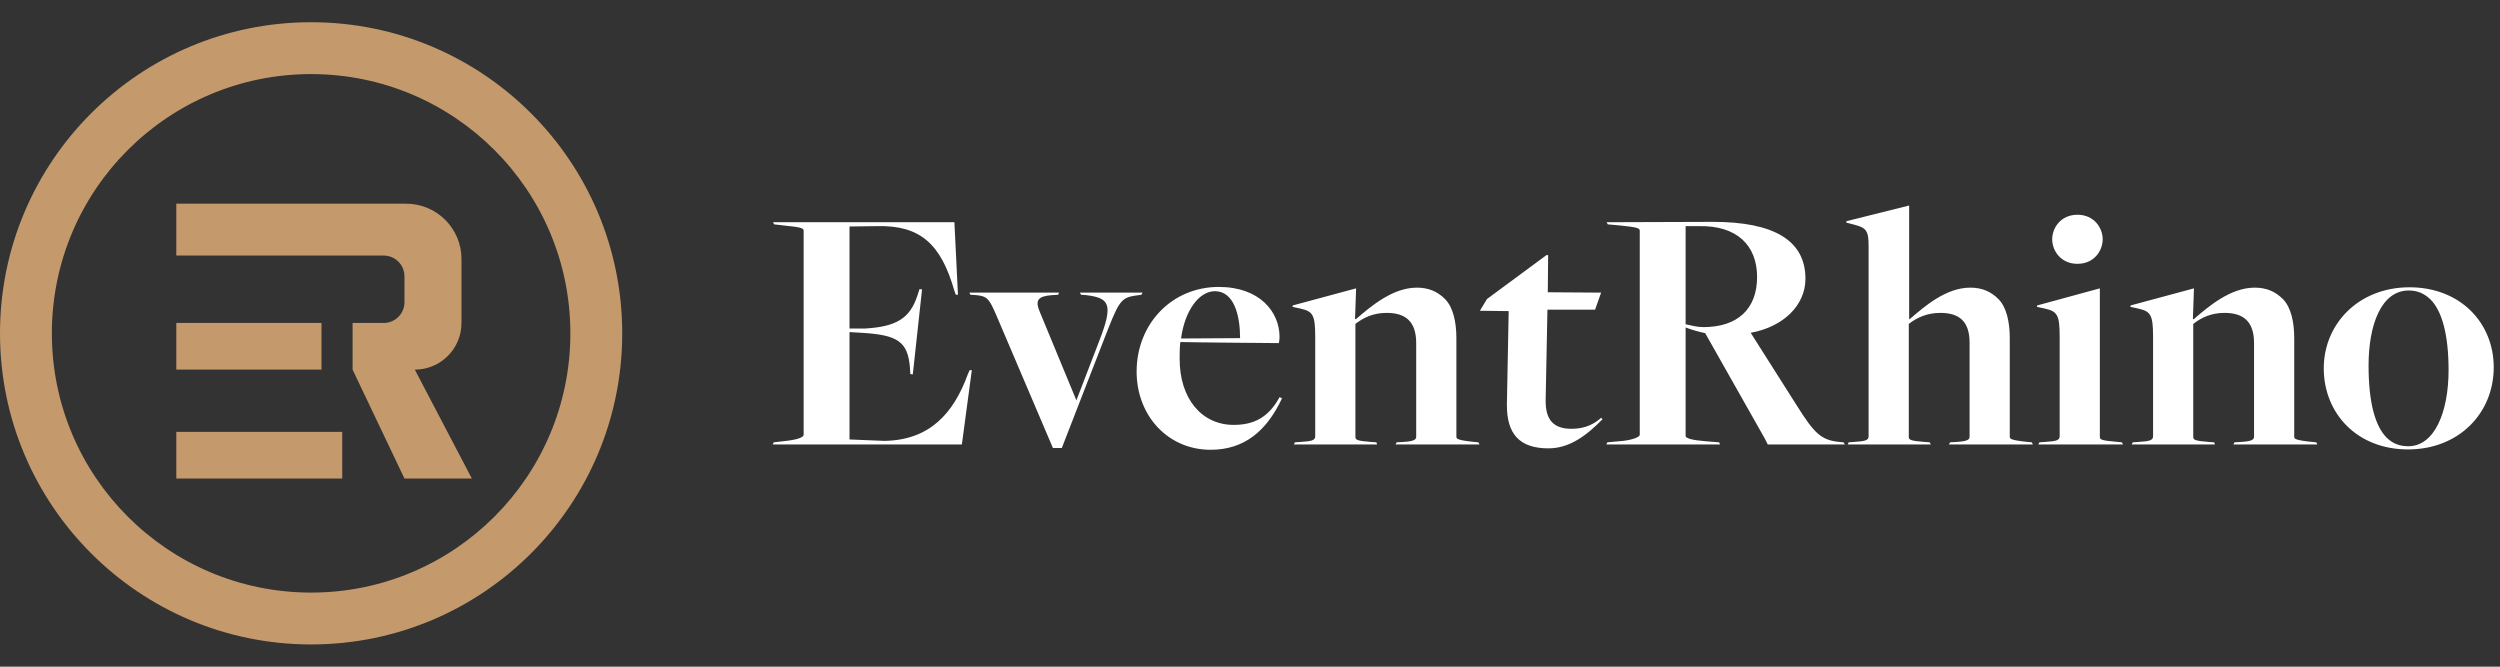
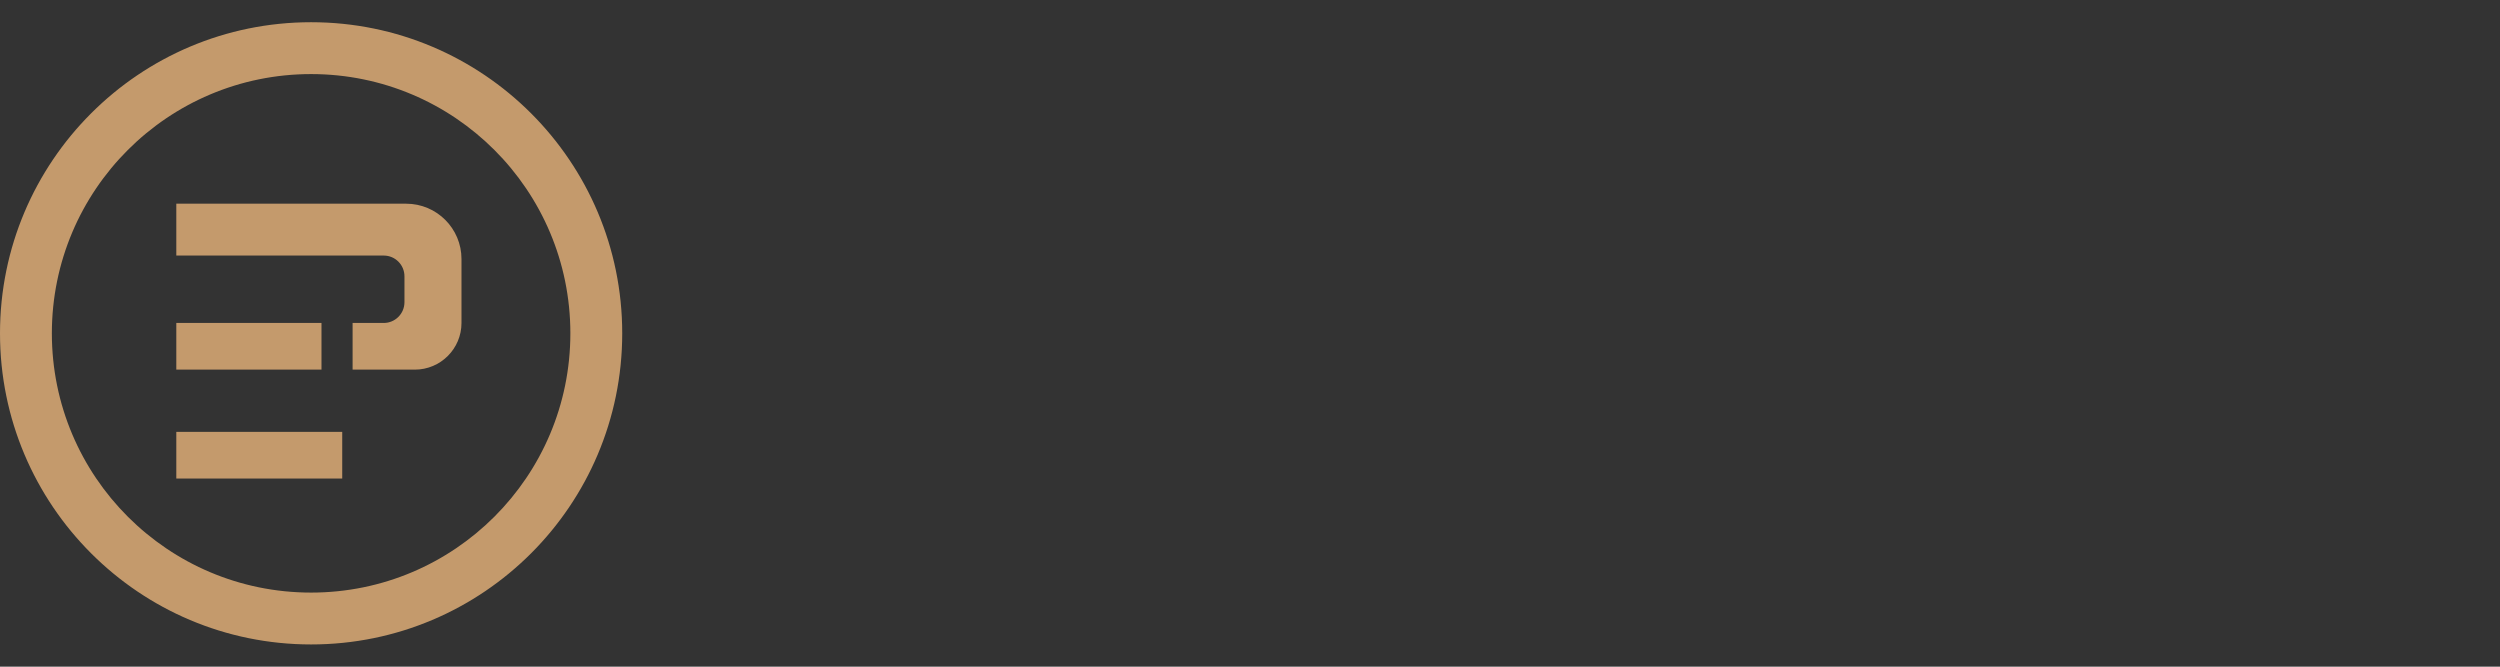
<svg xmlns="http://www.w3.org/2000/svg" width="225" height="60" viewBox="0 0 225 60" fill="none">
  <rect x="0" y="0" width="225" height="60" fill="#333333" stroke="none" />
-   <path fill-rule="evenodd" clip-rule="evenodd" d="M51.333 30C51.333 42.887 40.887 53.333 28 53.333C15.113 53.333 4.667 42.887 4.667 30C4.667 17.113 15.113 6.667 28 6.667C40.887 6.667 51.333 17.113 51.333 30ZM56 30C56 45.464 43.464 58 28 58C12.536 58 0 45.464 0 30C0 14.536 12.536 2 28 2C43.464 2 56 14.536 56 30ZM15.867 18.333V23H34.534C35.565 23 36.401 23.836 36.401 24.867V27.2C36.401 28.231 35.565 29.067 34.534 29.067H31.734V33.267L36.401 43.067H42.467L37.334 33.267C39.653 33.267 41.534 31.386 41.534 29.067V23.311C41.534 20.562 39.305 18.333 36.556 18.333H15.867ZM28.934 29.067H15.867V33.267H28.934V29.067ZM15.867 38.867H30.8V43.067H15.867V38.867Z" fill="#C49A6C" />
-   <path d="M69.544 40H86.568L87.464 33.312H87.272L87.112 33.664C85.832 37.184 83.688 39.616 79.592 39.68L76.456 39.552V29.888L77.544 29.952C80.808 30.144 81.704 30.752 81.896 33.088L81.928 33.664L82.152 33.696L82.984 26.048L82.76 26.016L82.568 26.592C81.896 28.672 80.648 29.408 77.832 29.568H76.456V20.384L78.92 20.352C82.792 20.256 84.68 21.92 85.896 26.176L86.024 26.528H86.216L85.896 20H69.576L69.672 20.192L70.504 20.288C72.136 20.448 72.328 20.544 72.328 20.768V39.136C72.328 39.328 71.88 39.552 70.76 39.68L69.64 39.808L69.544 40ZM94.763 40.32H95.563L99.243 30.848C100.683 27.168 100.779 26.784 102.283 26.592L102.731 26.528L102.827 26.336H97.195L97.291 26.528L97.739 26.56C99.819 26.816 100.235 27.328 98.955 30.624L96.875 36.032L93.579 28.064C93.131 27.008 93.419 26.656 94.699 26.56L95.243 26.528L95.307 26.336H87.243L87.339 26.528L87.851 26.56C88.875 26.656 89.035 26.912 89.675 28.384L94.763 40.32ZM108.952 40.48C111.992 40.48 114.008 38.784 115.384 35.84L115.16 35.744C114.168 37.568 112.856 38.24 111.032 38.24C108.152 38.24 106.168 35.872 106.168 32.32C106.168 31.904 106.168 31.2 106.232 30.784C107.128 30.816 115.096 30.88 115.096 30.88C115.128 30.688 115.16 30.528 115.16 30.336C115.16 28.064 113.368 25.824 109.688 25.824C105.464 25.824 102.296 29.152 102.296 33.44C102.296 37.408 105.112 40.48 108.952 40.48ZM106.296 30.464C106.616 28 107.896 26.208 109.336 26.208C111.095 26.208 111.608 28.448 111.608 30.432L106.296 30.464ZM116.45 40H123.938L123.874 39.808L123.394 39.776C122.146 39.68 121.986 39.584 121.986 39.328V29.152C122.69 28.608 123.554 28.16 124.802 28.16C126.466 28.16 127.458 28.896 127.458 30.88V39.264C127.458 39.52 127.394 39.712 126.274 39.776L125.698 39.808L125.602 40H133.154L133.058 39.808L132.706 39.776C131.138 39.616 131.074 39.488 131.074 39.296V30.432C131.074 28.992 130.786 27.648 130.05 26.912C129.378 26.24 128.578 25.888 127.522 25.888C125.345 25.888 123.394 27.552 122.018 28.736L121.954 28.704L122.05 25.952L116.354 27.488L116.322 27.616L117.058 27.776C118.146 28.032 118.37 28.32 118.37 30.304V39.264C118.37 39.648 118.018 39.712 117.026 39.776L116.546 39.808L116.45 40ZM139.365 40.352C141.253 40.352 142.789 39.2 144.229 37.728L144.101 37.6C143.493 38.144 142.693 38.592 141.445 38.592C139.781 38.592 139.077 37.76 139.109 35.968L139.269 27.872H143.557L144.101 26.336L139.301 26.304L139.333 22.976L139.205 22.944L133.829 26.912L133.189 27.968L135.781 28L135.621 36.384C135.589 39.104 136.805 40.352 139.365 40.352ZM144.57 40H154.81L154.714 39.808L153.498 39.712C152.314 39.616 151.706 39.456 151.706 39.232V29.472C152.282 29.696 152.89 29.856 153.466 29.984L158.842 39.488L159.098 40H166.042L165.914 39.808L165.562 39.776C163.898 39.616 163.29 39.008 161.722 36.512L157.562 29.952C160.538 29.408 162.49 27.456 162.49 25.088C162.49 21.632 159.642 19.968 154.17 19.968L144.602 20L144.698 20.192L145.754 20.288C147.386 20.448 147.578 20.544 147.578 20.768V39.136C147.578 39.328 146.938 39.584 146.074 39.68L144.666 39.808L144.57 40ZM153.306 29.44C152.762 29.44 152.282 29.312 151.706 29.184V20.352H152.922C156.314 20.288 158.138 22.08 158.138 24.928C158.138 27.84 156.346 29.44 153.306 29.44ZM166.287 40H173.775L173.679 39.808L173.231 39.776C171.951 39.68 171.791 39.584 171.791 39.328V29.152C172.495 28.608 173.391 28.16 174.639 28.16C176.303 28.16 177.263 28.896 177.263 30.848V39.264C177.263 39.52 177.199 39.712 176.079 39.776L175.503 39.808L175.407 40H182.958L182.863 39.808L182.51 39.776C180.943 39.616 180.879 39.488 180.879 39.296V30.432C180.879 28.992 180.591 27.648 179.855 26.912C179.183 26.24 178.383 25.888 177.327 25.888C175.151 25.888 173.231 27.552 171.855 28.736L171.823 28.672V18.496L166.191 19.904L166.159 20.032L166.895 20.224C167.983 20.512 168.174 20.768 168.174 22.176V39.264C168.174 39.648 167.823 39.712 166.831 39.776L166.383 39.808L166.287 40ZM186.97 23.744C188.474 23.744 189.242 22.56 189.242 21.536C189.242 20.512 188.474 19.328 186.97 19.328C185.466 19.328 184.698 20.512 184.698 21.536C184.698 22.56 185.466 23.744 186.97 23.744ZM183.45 40H191.066L190.97 39.808L190.618 39.776C189.178 39.648 188.986 39.584 188.986 39.328V25.952L183.354 27.488L183.322 27.616L184.058 27.776C185.146 28.032 185.37 28.32 185.37 30.304V39.264C185.37 39.648 185.018 39.712 184.026 39.776L183.546 39.808L183.45 40ZM191.856 40H199.344L199.28 39.808L198.8 39.776C197.552 39.68 197.392 39.584 197.392 39.328V29.152C198.096 28.608 198.96 28.16 200.208 28.16C201.872 28.16 202.864 28.896 202.864 30.88V39.264C202.864 39.52 202.8 39.712 201.68 39.776L201.104 39.808L201.008 40H208.56L208.464 39.808L208.112 39.776C206.544 39.616 206.48 39.488 206.48 39.296V30.432C206.48 28.992 206.192 27.648 205.456 26.912C204.784 26.24 203.984 25.888 202.928 25.888C200.752 25.888 198.8 27.552 197.424 28.736L197.36 28.704L197.456 25.952L191.76 27.488L191.728 27.616L192.464 27.776C193.552 28.032 193.776 28.32 193.776 30.304V39.264C193.776 39.648 193.424 39.712 192.432 39.776L191.952 39.808L191.856 40ZM216.723 40.448C221.299 40.448 224.435 37.184 224.435 33.056C224.435 29.056 221.427 25.856 216.851 25.856C212.307 25.856 209.139 29.12 209.139 33.152C209.139 37.184 212.115 40.448 216.723 40.448ZM216.755 40.16C215.923 40.16 215.315 39.904 214.771 39.36C213.779 38.336 213.171 36.288 213.171 32.896C213.171 29.216 214.323 26.144 216.787 26.144C217.651 26.144 218.227 26.464 218.739 26.944C219.731 27.936 220.371 29.984 220.371 33.312C220.371 37.12 219.091 40.16 216.755 40.16Z" fill="white" />
+   <path fill-rule="evenodd" clip-rule="evenodd" d="M51.333 30C51.333 42.887 40.887 53.333 28 53.333C15.113 53.333 4.667 42.887 4.667 30C4.667 17.113 15.113 6.667 28 6.667C40.887 6.667 51.333 17.113 51.333 30ZM56 30C56 45.464 43.464 58 28 58C12.536 58 0 45.464 0 30C0 14.536 12.536 2 28 2C43.464 2 56 14.536 56 30ZM15.867 18.333V23H34.534C35.565 23 36.401 23.836 36.401 24.867V27.2C36.401 28.231 35.565 29.067 34.534 29.067H31.734V33.267H42.467L37.334 33.267C39.653 33.267 41.534 31.386 41.534 29.067V23.311C41.534 20.562 39.305 18.333 36.556 18.333H15.867ZM28.934 29.067H15.867V33.267H28.934V29.067ZM15.867 38.867H30.8V43.067H15.867V38.867Z" fill="#C49A6C" />
</svg>